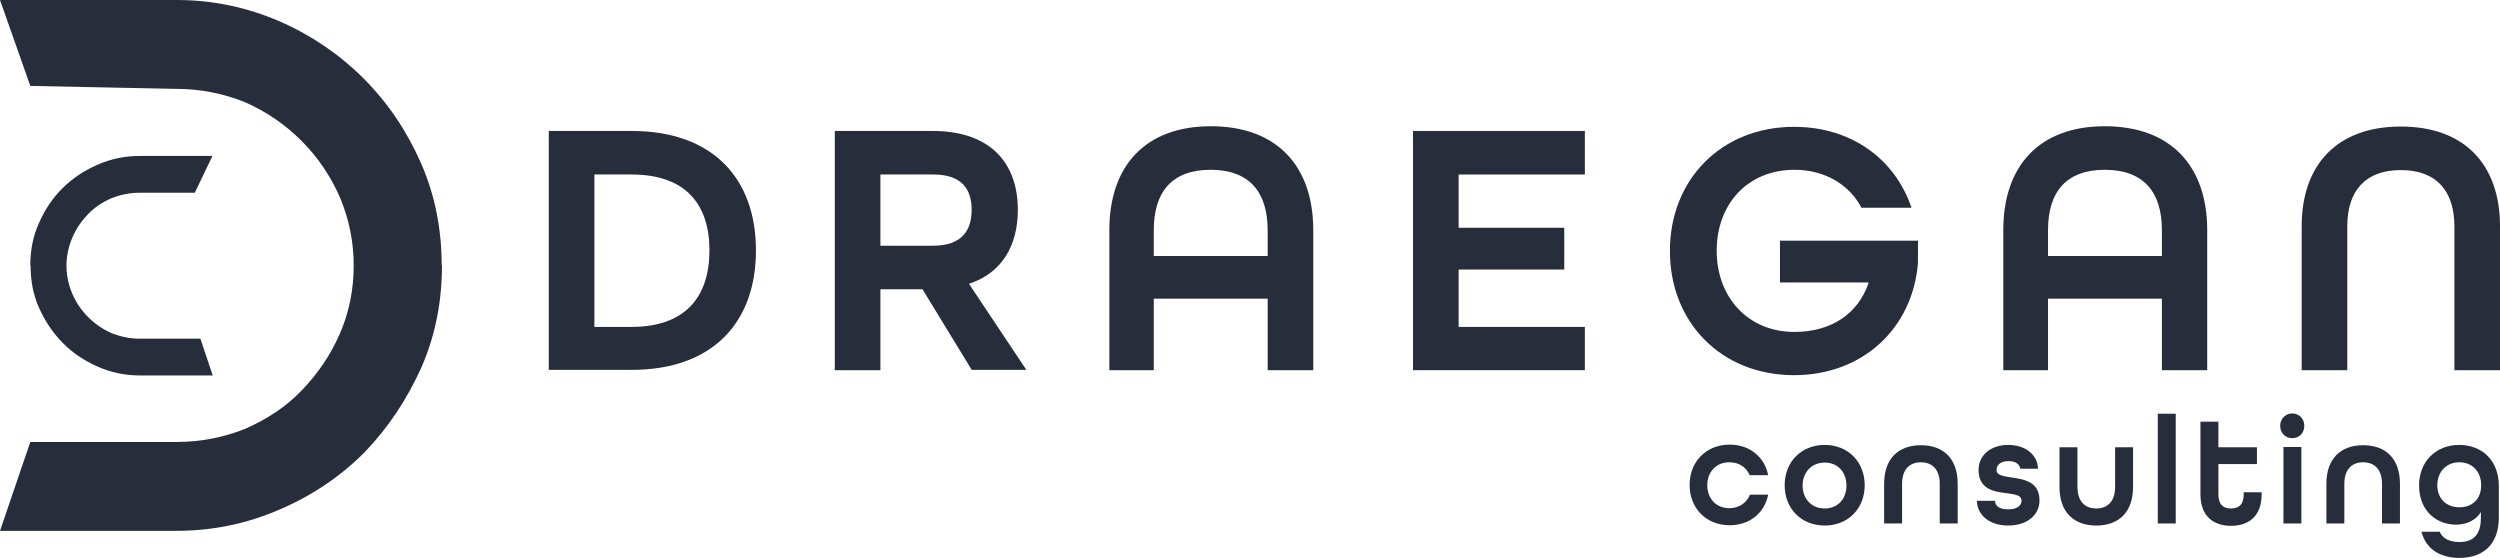
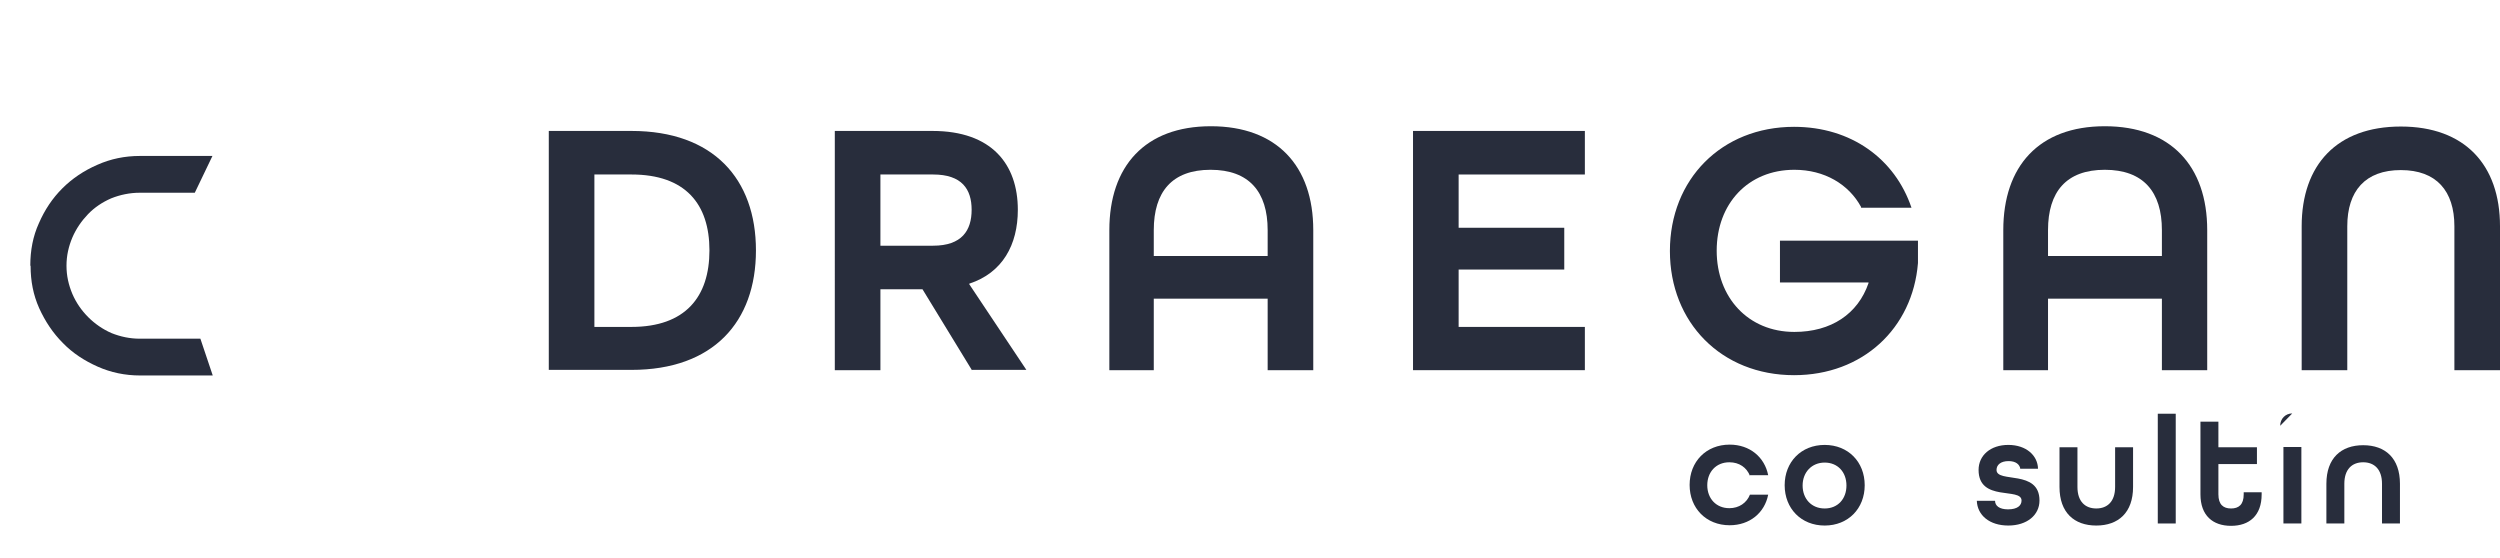
<svg xmlns="http://www.w3.org/2000/svg" id="Layer_2" width="84.96" height="18.97" viewBox="0 0 84.96 18.97">
  <defs>
    <style>.cls-1{fill:#282d3c;stroke-width:0px;}</style>
  </defs>
  <g id="Content">
-     <path class="cls-1" d="M15.02,9.02c0,1.24-.23,2.39-.7,3.47-.5,1.1-1.13,2.05-1.94,2.89-.81.81-1.78,1.47-2.89,1.94-1.08.47-2.25.72-3.49.72H0l1.03-3.02h4.97c.83,0,1.62-.16,2.34-.45.72-.32,1.38-.74,1.92-1.31.54-.56.97-1.19,1.29-1.92.32-.74.47-1.51.47-2.32s-.16-1.58-.47-2.32c-.32-.72-.74-1.35-1.31-1.92-.54-.54-1.19-.99-1.92-1.31-.72-.29-1.51-.45-2.32-.45l-4.97-.1L0,0h6c1.24,0,2.39.25,3.49.72,1.08.47,2.05,1.13,2.86,1.94.83.83,1.47,1.78,1.96,2.89.47,1.08.7,2.23.7,3.47Z" />
    <path class="cls-1" d="M1.03,9.02c0-.51.09-.99.29-1.43.2-.46.46-.85.8-1.19.33-.33.73-.6,1.19-.8.45-.2.93-.3,1.44-.3h2.47l-.6,1.25h-1.87c-.34,0-.67.07-.97.19-.3.13-.57.31-.79.54-.22.23-.4.49-.53.79-.13.31-.2.62-.2.96s.07.65.2.96c.13.3.31.56.54.79.22.22.49.41.79.54.3.12.62.19.96.19h2.06l.42,1.25h-2.47c-.51,0-.99-.1-1.44-.3-.45-.2-.85-.46-1.18-.8-.34-.34-.6-.73-.81-1.19-.2-.45-.29-.92-.29-1.43Z" />
    <path class="cls-1" d="M59.47,16.17c-.11-.28-.36-.46-.7-.46-.45,0-.75.33-.75.78s.3.78.75.78c.33,0,.59-.18.7-.46h.62c-.12.62-.63,1.04-1.31,1.04-.8,0-1.36-.58-1.36-1.37s.56-1.37,1.36-1.37c.69,0,1.19.43,1.31,1.04h-.62Z" />
    <path class="cls-1" d="M62.01,17.86c-.8,0-1.36-.58-1.36-1.37s.56-1.37,1.36-1.37,1.36.58,1.36,1.37-.56,1.37-1.36,1.37ZM62.75,16.5c0-.46-.3-.78-.74-.78s-.75.33-.75.78.3.78.75.78.74-.33.74-.78Z" />
-     <path class="cls-1" d="M65.92,17.79v-1.35c0-.49-.26-.73-.64-.73s-.64.24-.64.73v1.35h-.61v-1.35c0-.87.5-1.31,1.25-1.31s1.25.44,1.25,1.31v1.35h-.61Z" />
    <path class="cls-1" d="M68.66,15.94c-.02-.16-.16-.27-.4-.27-.27,0-.41.13-.41.3,0,.46,1.46-.03,1.46,1.04,0,.49-.42.85-1.06.85s-1.05-.35-1.07-.84h.62c0,.17.15.29.44.29.32,0,.46-.13.46-.3,0-.46-1.46.06-1.46-1.04,0-.49.4-.85,1.01-.85s1,.36,1.01.81h-.61Z" />
    <path class="cls-1" d="M71.88,15.2h.61v1.35c0,.87-.5,1.31-1.25,1.31s-1.25-.44-1.25-1.31v-1.35h.61v1.35c0,.49.26.73.64.73s.64-.24.64-.73v-1.35Z" />
    <path class="cls-1" d="M73.33,17.79v-3.73h.61v3.73h-.61Z" />
    <path class="cls-1" d="M76.86,16.8c0,.72-.42,1.07-1.04,1.07s-1.04-.35-1.04-1.07v-2.47h.61v.87h1.31v.57h-1.31v1.03c0,.35.17.48.43.48s.43-.13.43-.48v-.07h.61v.07Z" />
-     <path class="cls-1" d="M77.49,14.47c0-.24.18-.42.41-.42s.41.18.41.42-.17.42-.41.42-.41-.18-.41-.42ZM77.6,17.79v-2.6h.61v2.6h-.61Z" />
+     <path class="cls-1" d="M77.49,14.47c0-.24.18-.42.41-.42ZM77.6,17.79v-2.6h.61v2.6h-.61Z" />
    <path class="cls-1" d="M80.95,17.79v-1.35c0-.49-.26-.73-.64-.73s-.64.24-.64.73v1.35h-.61v-1.35c0-.87.5-1.31,1.25-1.31s1.25.44,1.25,1.31v1.35h-.61Z" />
-     <path class="cls-1" d="M84.32,17.4h-.01c-.16.27-.47.43-.85.43-.61,0-1.25-.42-1.25-1.34,0-.79.56-1.37,1.36-1.37s1.35.55,1.35,1.39v1.07c0,.99-.6,1.38-1.34,1.38-.63,0-1.13-.28-1.29-.89h.62c.1.24.35.35.67.35.45,0,.73-.22.73-.82v-.21ZM83.58,15.71c-.45,0-.75.33-.75.78s.3.75.75.75.74-.29.74-.75-.3-.78-.74-.78Z" />
    <path class="cls-1" d="M18.65,12.58V4.45h2.81c2.78,0,4.23,1.63,4.23,4.06s-1.45,4.06-4.23,4.06h-2.81ZM21.46,11.11c1.83,0,2.65-1.02,2.65-2.6s-.82-2.58-2.65-2.58h-1.26v5.18h1.26Z" />
    <path class="cls-1" d="M33.03,12.58l-1.68-2.75h-1.43v2.75h-1.55V4.45h3.32c2.01,0,2.9,1.13,2.9,2.68,0,1.19-.52,2.14-1.65,2.51v.02l1.94,2.91h-1.84ZM31.71,8.35c.98,0,1.31-.52,1.31-1.22s-.33-1.2-1.31-1.2h-1.79v2.42h1.79Z" />
    <path class="cls-1" d="M43.08,12.58v-2.43h-3.87v2.43h-1.51v-4.76c0-2.17,1.21-3.53,3.45-3.53s3.48,1.35,3.48,3.53v4.76h-1.55ZM43.08,7.82c0-1.3-.63-2.05-1.94-2.05s-1.93.75-1.93,2.05v.88h3.87v-.88Z" />
    <path class="cls-1" d="M49.57,9.16v1.95h4.29v1.47h-5.84V4.45h5.84v1.48h-4.29v1.81h3.59v1.42h-3.59Z" />
    <path class="cls-1" d="M63.25,7.04c-.42-.78-1.25-1.27-2.27-1.27-1.58,0-2.64,1.16-2.64,2.75s1.07,2.76,2.64,2.76c1.25,0,2.16-.61,2.52-1.66v-.02h-3.01v-1.42h4.69v.76c-.18,2.22-1.88,3.81-4.21,3.81-2.47,0-4.22-1.79-4.22-4.22s1.75-4.22,4.22-4.22c1.94,0,3.43,1.09,3.99,2.75h-1.72Z" />
    <path class="cls-1" d="M73.47,12.58v-2.43h-3.87v2.43h-1.52v-4.76c0-2.17,1.21-3.53,3.45-3.53s3.48,1.35,3.48,3.53v4.76h-1.55ZM73.47,7.82c0-1.3-.63-2.05-1.94-2.05s-1.93.75-1.93,2.05v.88h3.87v-.88Z" />
    <path class="cls-1" d="M83.41,12.58v-4.89c0-1.2-.61-1.91-1.82-1.91s-1.82.71-1.82,1.91v4.89h-1.55v-4.89c0-2.09,1.2-3.39,3.37-3.39s3.37,1.3,3.37,3.39v4.89h-1.55Z" />
  </g>
</svg>